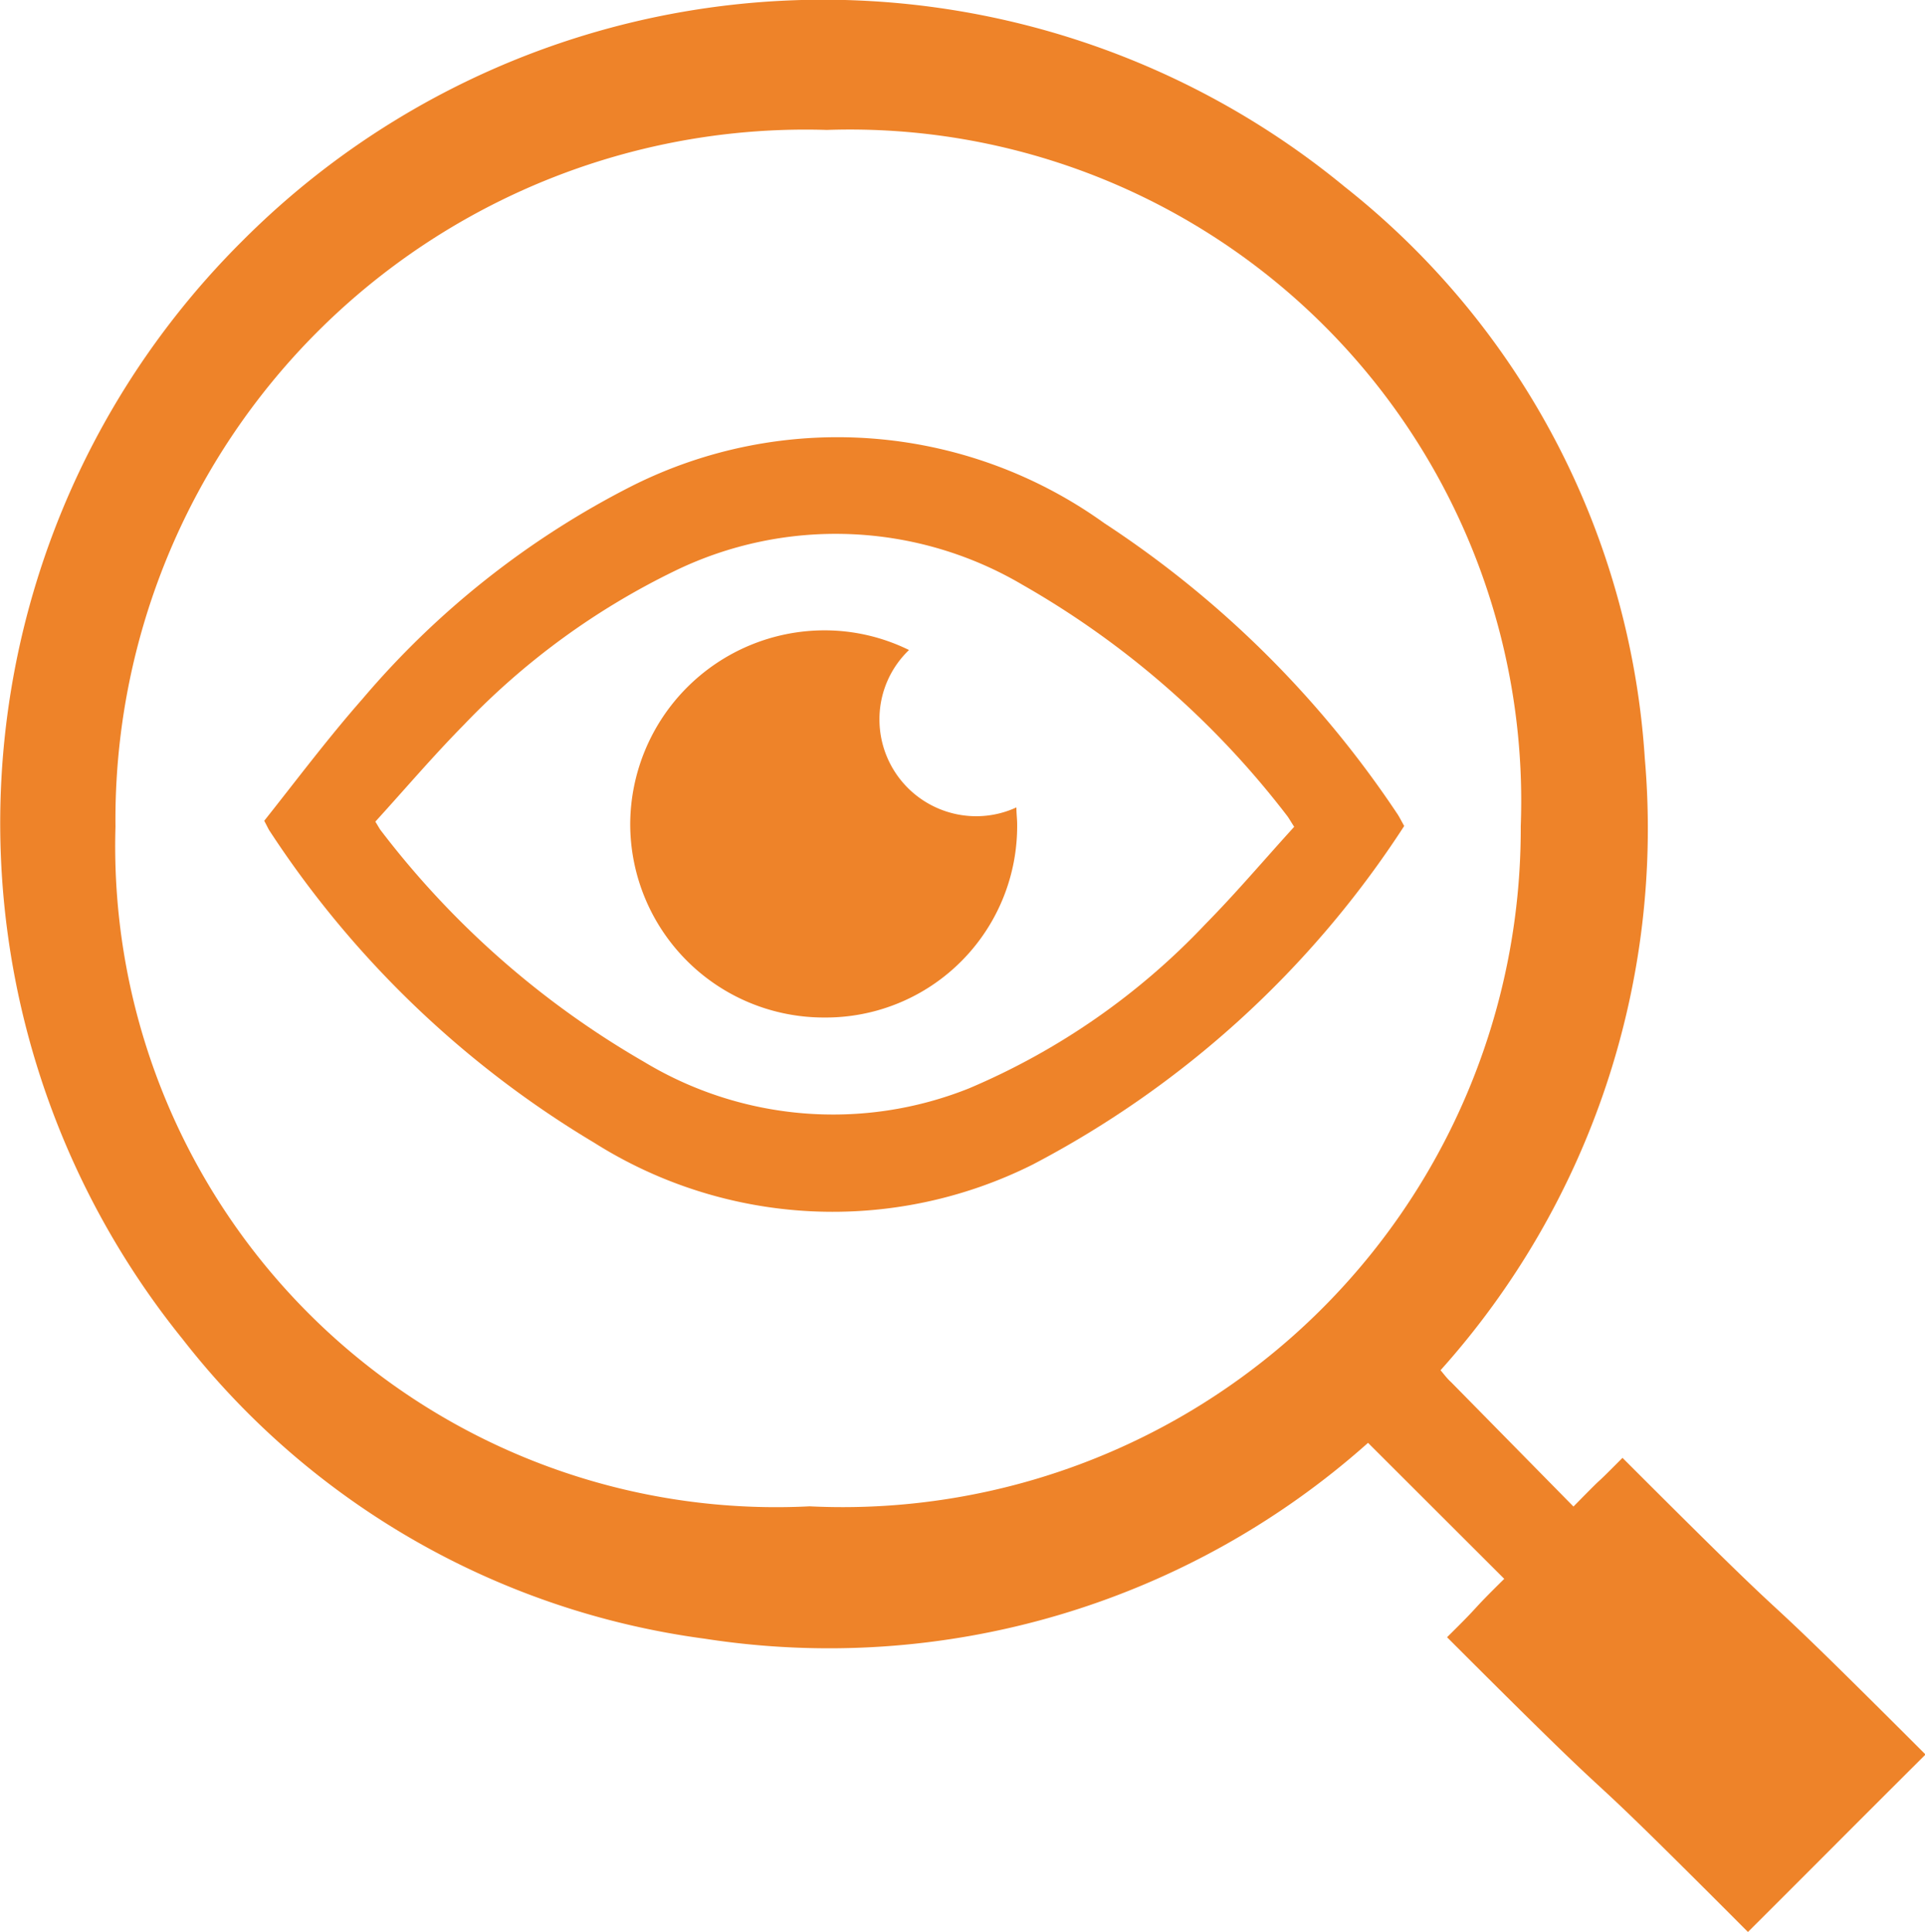
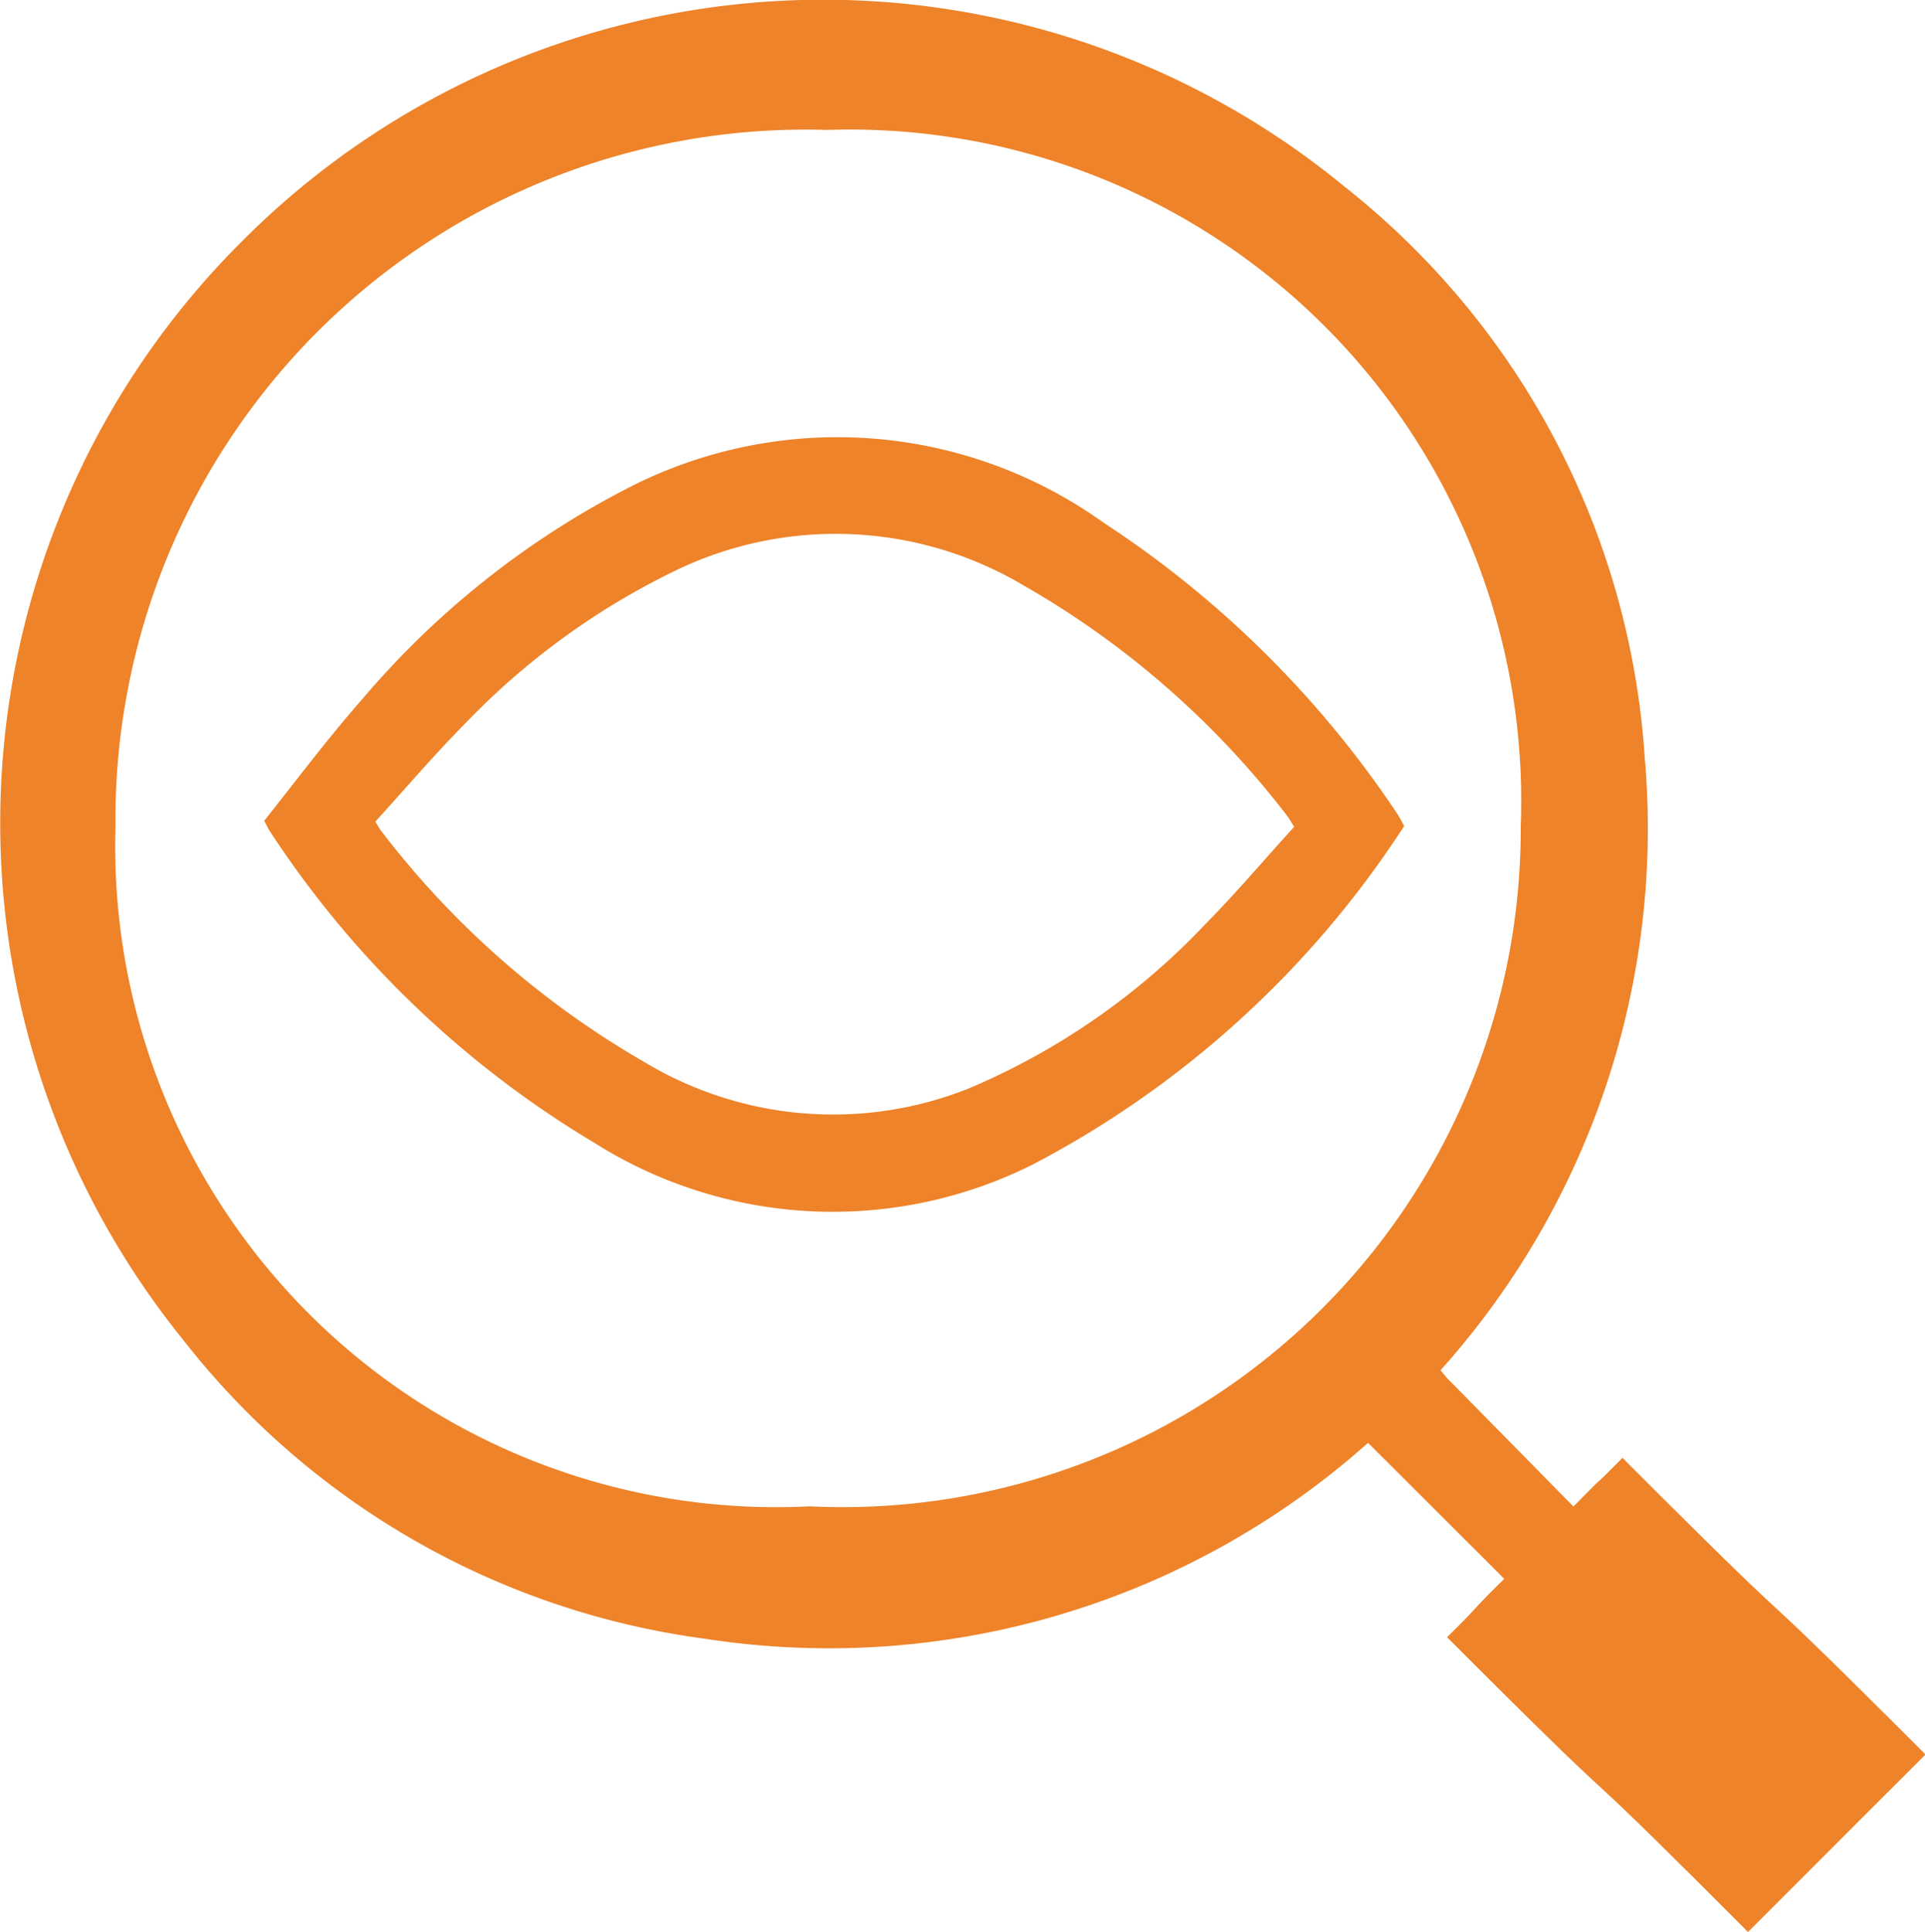
<svg xmlns="http://www.w3.org/2000/svg" width="18.104" height="18.171" viewBox="0 0 18.104 18.171">
  <g id="Group_837" data-name="Group 837" transform="translate(0 0)">
    <g id="Group_822" data-name="Group 822" transform="translate(0 0)">
      <path id="Path_260" data-name="Path 260" d="M97.318-49.38c.035.042.063.08.1.113l1.15,1.169c.388-.395.1-.094.461-.458,2.059,2.06.834.774,2.85,2.79-.95.947-.713.714-1.67,1.669-2-2.006-.783-.724-2.83-2.772.357-.352.178-.194.538-.549l-1.281-1.279a7.617,7.617,0,0,1-6.238,1.842,7.473,7.473,0,0,1-4.911-2.818A7.721,7.721,0,0,1,86.049-60a7.714,7.714,0,0,1,10.368-.509,7.46,7.46,0,0,1,2.822,5.377A7.63,7.63,0,0,1,97.318-49.38ZM91.546-61.044a6.489,6.489,0,0,0-6.69,6.554A6.216,6.216,0,0,0,91.384-48.1a6.377,6.377,0,0,0,6.688-6.394A6.313,6.313,0,0,0,91.546-61.044Z" transform="translate(-83.77 62.266)" fill="#ee8329" fill-rule="evenodd" />
      <path id="Path_261" data-name="Path 261" d="M142.141,56.745a9.3,9.3,0,0,1-3.494,3.184,4.2,4.2,0,0,1-4.123-.205,9.413,9.413,0,0,1-3.05-2.928c-.013-.018-.022-.04-.054-.1.3-.378.6-.778.924-1.146a8.176,8.176,0,0,1,2.529-2,4.3,4.3,0,0,1,4.446.346,9.679,9.679,0,0,1,2.764,2.745C142.1,56.669,142.116,56.7,142.141,56.745Zm-1.035.007c-.033-.051-.047-.077-.064-.1a8.341,8.341,0,0,0-2.49-2.175,3.46,3.46,0,0,0-3.279-.127,6.916,6.916,0,0,0-1.975,1.443c-.288.292-.557.608-.833.911.03.048.04.069.054.086a8.382,8.382,0,0,0,2.473,2.173,3.44,3.44,0,0,0,3.057.249,6.593,6.593,0,0,0,2.226-1.548C140.561,57.374,140.829,57.057,141.106,56.753Z" transform="translate(-128.935 -48.977)" fill="#ee8329" fill-rule="evenodd" />
-       <path id="Subtraction_1" data-name="Subtraction 1" d="M1.821,3.641A1.821,1.821,0,0,1,0,1.825,1.829,1.829,0,0,1,1.822,0a1.8,1.8,0,0,1,.8.185.9.9,0,0,0-.278.654.91.91,0,0,0,.909.909.9.9,0,0,0,.379-.083c0,.059.007.11.007.156A1.8,1.8,0,0,1,1.826,3.641Z" transform="translate(5.927 5.928)" fill="#ee8329" stroke="rgba(0,0,0,0)" stroke-miterlimit="10" stroke-width="1" />
    </g>
  </g>
</svg>